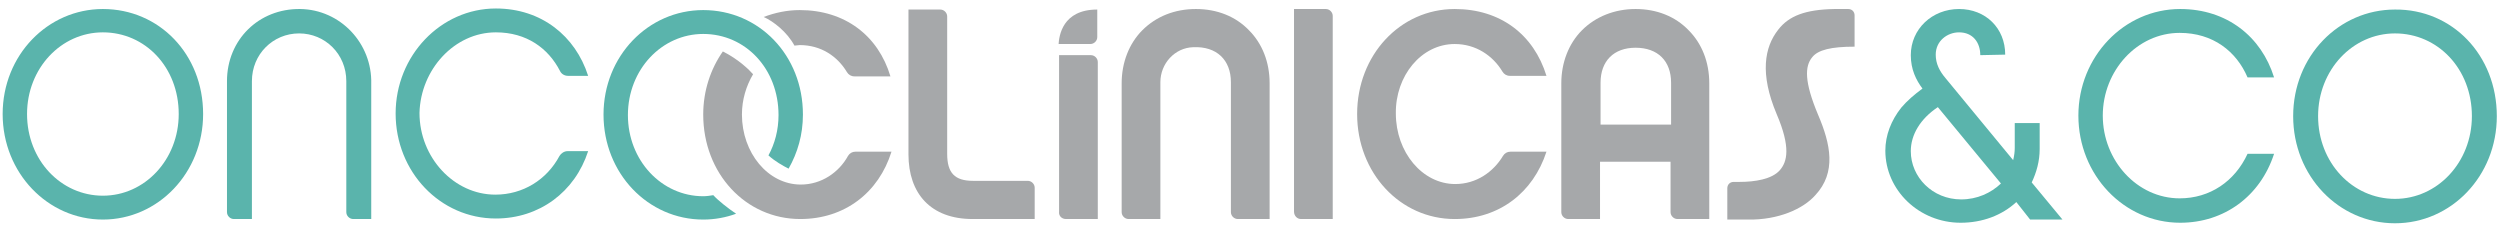
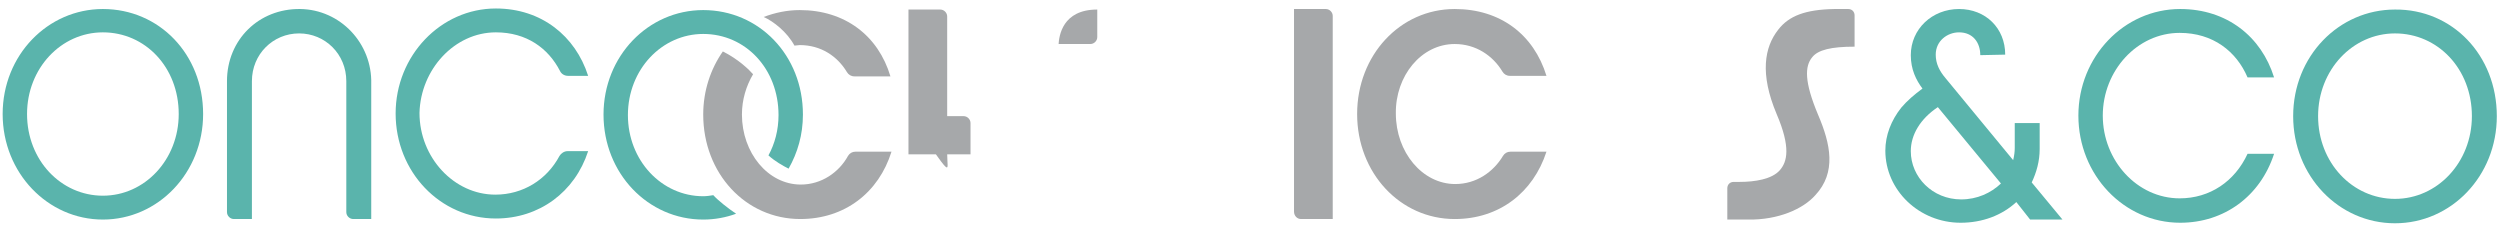
<svg xmlns="http://www.w3.org/2000/svg" id="Layer_1" x="0px" y="0px" viewBox="0 0 471.4 42.9" style="enable-background:new 0 0 471.4 42.9;" xml:space="preserve">
  <style type="text/css">	.st0{fill:#A6A8AA;}	.st1{fill:#5AB4AC;}</style>
  <g>
    <path class="st0" d="M245.3,41.3h6V3c0-0.7-0.6-1.3-1.3-1.3h-6v38.2C244,40.7,244.6,41.3,245.3,41.3" />
-     <path class="st0" d="M201,41.3h6V11.7c0-0.7-0.6-1.3-1.3-1.3h-6v29.5C199.6,40.7,200.2,41.3,201,41.3" />
-     <path class="st0" d="M178.6,29V3.1c0-0.7-0.6-1.3-1.3-1.3h-6v27.3c0,7.4,4.2,12.2,12.1,12.2h11.7v-5.9c0-0.7-0.6-1.3-1.3-1.3h-10.3  C180,34.1,178.6,32.6,178.6,29" />
-     <path class="st0" d="M315.1,23.5h-13.3v-7.9c0-4.1,2.5-6.6,6.6-6.6c4.2,0,6.7,2.5,6.7,6.6V23.5z M308.4,1.7c-3.9,0-7.5,1.4-10.1,4  c-2.5,2.5-3.9,6.1-3.9,10V40c0,0.7,0.6,1.3,1.3,1.3h6V30.5h13.3V40c0,0.7,0.6,1.3,1.3,1.3h6V15.7c0-4-1.4-7.5-3.9-10  C315.9,3.1,312.4,1.7,308.4,1.7" />
+     <path class="st0" d="M178.6,29V3.1c0-0.7-0.6-1.3-1.3-1.3h-6v27.3h11.7v-5.9c0-0.7-0.6-1.3-1.3-1.3h-10.3  C180,34.1,178.6,32.6,178.6,29" />
    <path class="st0" d="M274.3,8.3c4,0,7.2,2.2,9,5.2c0.3,0.5,0.8,0.8,1.4,0.8h6.9c-2.4-7.8-8.7-12.6-17.3-12.6  c-10.3,0-18.4,8.7-18.4,19.8c0,11.1,8.1,19.8,18.4,19.8c8.4,0,14.8-5,17.3-12.7h-6.8c-0.6,0-1.1,0.3-1.4,0.8c-1.8,3-5,5.3-9,5.3  c-6.2,0-11.2-6-11.2-13.3C263.1,14.3,268,8.3,274.3,8.3" />
-     <path class="st0" d="M225.5,1.7c-4,0-7.5,1.4-10.1,4c-2.5,2.5-3.9,6.1-3.9,10V40c0,0.7,0.6,1.3,1.3,1.3h6V15.5  c0-3.5,2.7-6.5,6.2-6.6c4.4-0.2,7.1,2.4,7.1,6.6V40c0,0.7,0.6,1.3,1.3,1.3h6V15.7c0-4-1.4-7.5-3.9-10C233,3.1,229.5,1.7,225.5,1.7" />
    <path class="st1" d="M19.4,36.9c-7.9,0-14.3-6.7-14.3-15.4c0-8.6,6.4-15.4,14.3-15.4c8,0,14.3,6.6,14.3,15.4  C33.7,30.1,27.3,36.9,19.4,36.9 M19.4,1.7C9,1.7,0.5,10.4,0.5,21.5c0,11.1,8.5,19.9,18.9,19.9c10.4,0,18.9-8.8,18.9-19.9  C38.3,10.2,30,1.7,19.4,1.7" />
    <path class="st1" d="M93.5,6.1c5.8,0,9.9,3,12.1,7.3c0.3,0.6,0.9,0.9,1.5,0.9h3.8c-2.4-7.5-8.8-12.7-17.4-12.7  c-10.4,0-18.9,8.9-18.9,19.8c0,11,8.4,19.8,18.9,19.8c8.2,0,14.9-5,17.4-12.7h-3.9c-0.6,0-1.2,0.4-1.5,0.9  c-2.4,4.5-6.9,7.3-12.1,7.3c-7.8,0-14.3-7-14.3-15.4C79.3,13.1,85.7,6.1,93.5,6.1" />
    <path class="st1" d="M56.6,1.7c-7.8-0.1-13.8,5.8-13.8,13.6V40c0,0.7,0.6,1.3,1.3,1.3h3.4V15.3c0-5.1,4-9,8.9-9  c4.9,0,8.9,3.9,8.9,9V40c0,0.7,0.6,1.3,1.3,1.3h3.4V15.8C70.2,8.2,64.2,1.8,56.6,1.7" />
    <path class="st0" d="M150.8,1.9c-2.4,0-4.7,0.5-6.8,1.3c1.8,0.8,4.4,2.8,5.8,5.4c0.3,0,0.7-0.1,1-0.1c4,0,7.1,2.1,8.9,5.1  c0.3,0.5,0.8,0.8,1.4,0.8h6.8C165.6,6.7,159.3,1.9,150.8,1.9" />
    <path class="st0" d="M151,34.8c-6.2,0-11.1-6-11.1-13.2c0-2.8,0.8-5.4,2.1-7.6c-0.7-0.8-2.7-2.8-5.7-4.3c-2.3,3.3-3.7,7.4-3.7,11.9  c0,11.1,8,19.7,18.3,19.7c8.4,0,14.8-5,17.2-12.7h-6.8c-0.6,0-1.1,0.3-1.4,0.8C158.2,32.5,154.9,34.8,151,34.8" />
    <path class="st1" d="M132.6,1.9c-10.4,0-18.8,8.7-18.8,19.7c0,11.1,8.4,19.8,18.8,19.8c2.2,0,4.3-0.4,6.2-1.1  c-1.5-1-3.4-2.5-4.3-3.5c-0.6,0.1-1.3,0.2-1.9,0.2c-7.8,0-14.2-6.7-14.2-15.3c0-8.6,6.4-15.3,14.2-15.3c8,0,14.2,6.6,14.2,15.3  c0,2.8-0.7,5.4-1.9,7.6c1.2,1.1,2.8,2,3.8,2.5c1.7-3,2.7-6.4,2.7-10.2C151.4,10.4,143.1,1.9,132.6,1.9" />
    <path class="st0" d="M199.6,8.4c0.1-1.6,0.7-6.6,7.3-6.6v5.2c0,0.7-0.6,1.3-1.3,1.3H199.6z" />
    <path class="st0" d="M349.7,8.8l0-5.9c0-0.7-0.5-1.2-1.2-1.2h-2.6c-5.5,0.1-8.6,1.3-10.6,3.9c-2.6,3.3-3.5,8.3-0.3,15.9  c2.7,6.3,2,9,0.6,10.6c-1.5,1.7-4.7,2.2-7.6,2.2h-1.1c-0.7,0-1.2,0.5-1.2,1.2l0,5.9l3.9,0c5.7,0.1,10.4-2,12.7-4.6  c4-4.3,2.9-9.6,0.5-15.2c-2.6-6.2-2.5-9.1-1.1-10.8C342.8,9.4,345.3,8.8,349.7,8.8" />
    <path class="st1" d="M365.4,20.2c-3.3,2.2-5.1,5.2-5.1,8.3c0,4.9,4.1,9.1,9.5,9.1c3,0,5.6-1.2,7.5-3L365.4,20.2z M380.2,38.1  c-2.7,2.5-6.4,3.9-10.5,3.9c-7.8,0-14.2-6.1-14.2-13.6c0-2.9,1.1-5.7,3-8.1c1.1-1.3,2.5-2.5,4-3.6c-1.2-1.6-2.2-3.6-2.2-6.3  c0-4.9,4-8.7,9.1-8.7c5,0,8.7,3.6,8.7,8.6l-4.7,0.1c0-2.4-1.4-4.3-4-4.3c-2.2,0-4.4,1.6-4.4,4.2c0,1.7,0.7,3.1,1.9,4.5l12.7,15.4  c0.2-0.8,0.3-1.6,0.3-2.3v-4.7h4.7v4.9c0,2.3-0.6,4.4-1.5,6.3l5.8,7h-6.1L380.2,38.1z" />
    <path class="st1" d="M411.1,42c-10.6,0-19.2-9-19.2-20.2c0-11.1,8.6-20.1,19.2-20.1c8.8,0,15.3,5.2,17.7,12.9h-5  c-2.1-4.9-6.5-8.4-12.8-8.4c-8,0-14.5,7.1-14.5,15.6c0,8.5,6.5,15.6,14.5,15.6c5.7,0,10.4-3.2,12.8-8.4h5  C426.2,37,419.4,42,411.1,42" />
    <path class="st1" d="M466.1,21.9c0-8.9-6.4-15.6-14.5-15.6c-8,0-14.5,6.9-14.5,15.6c0,8.8,6.5,15.6,14.5,15.6  C459.6,37.5,466.1,30.6,466.1,21.9 M470.8,21.9c0,11.3-8.6,20.2-19.2,20.2c-10.6,0-19.2-8.9-19.2-20.2c0-11.3,8.6-20.1,19.2-20.1  C462.4,1.7,470.8,10.4,470.8,21.9" />
  </g>
</svg>